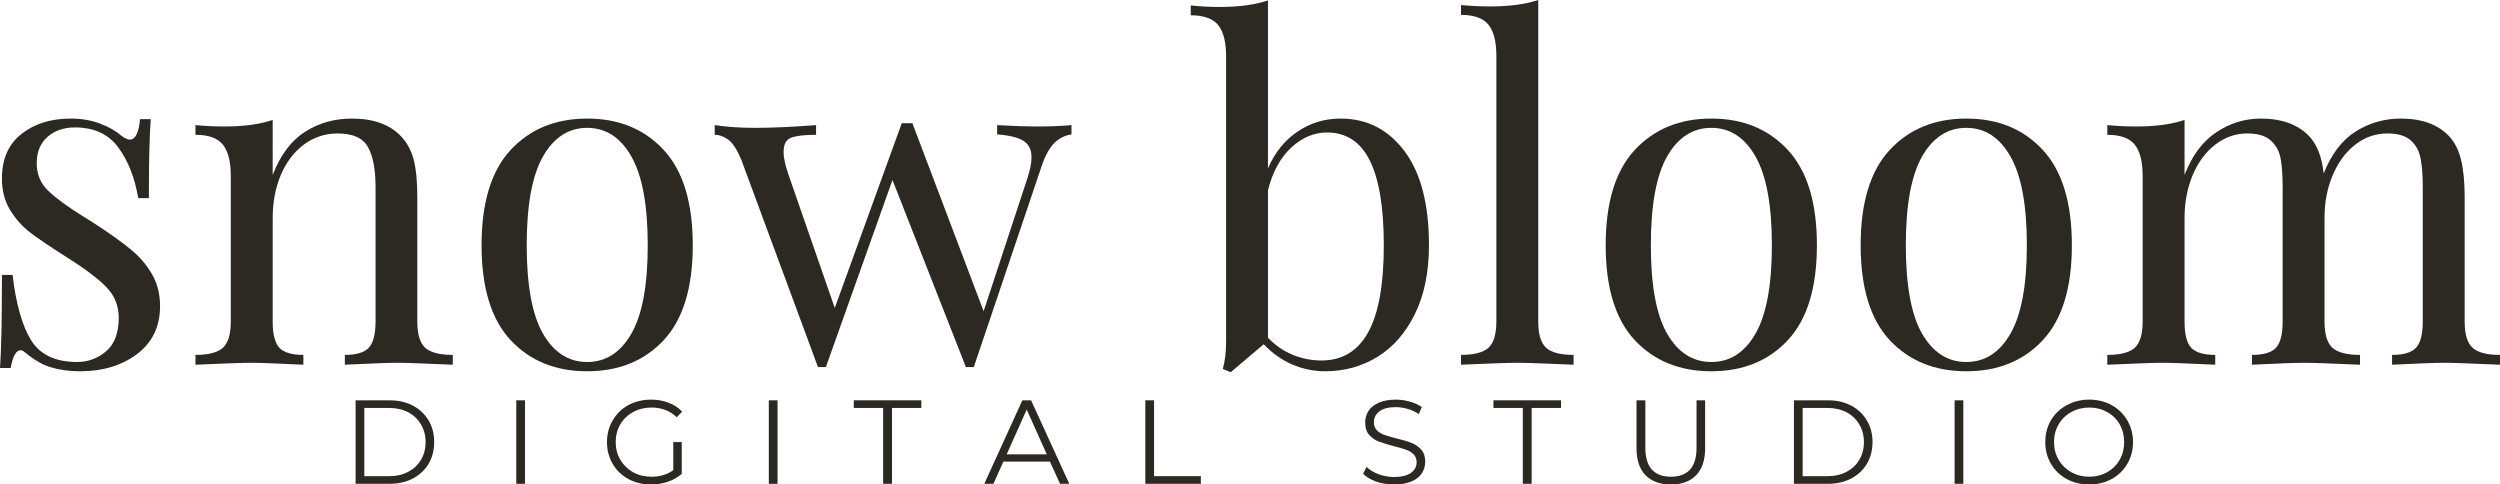
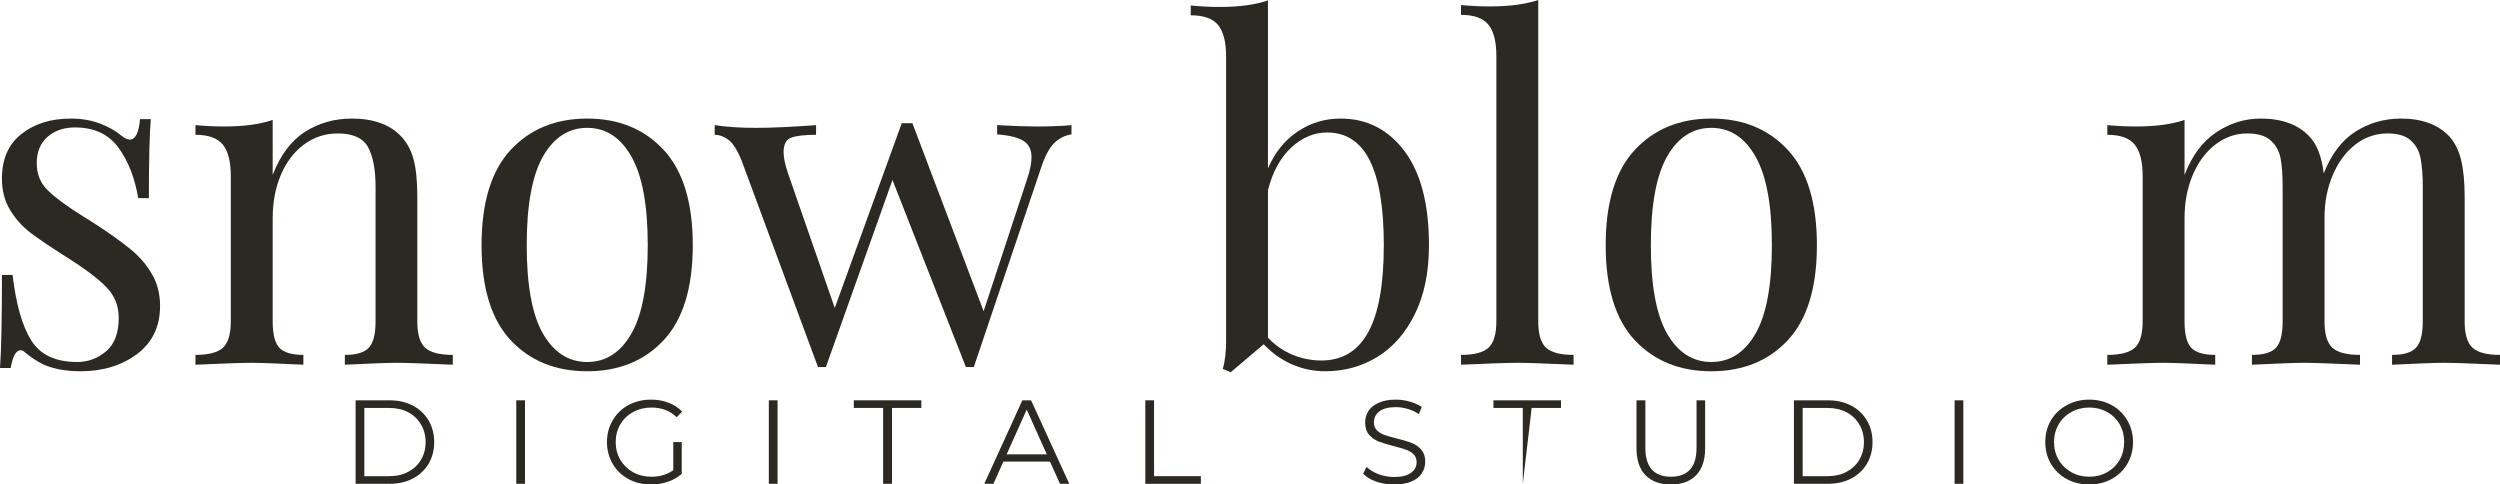
<svg xmlns="http://www.w3.org/2000/svg" zoomAndPan="magnify" preserveAspectRatio="xMidYMid meet" version="1.0" viewBox="45.42 163.54 286.29 55.48">
  <defs>
    <g />
  </defs>
  <g fill="#2c2922" fill-opacity="1">
    <g transform="translate(42.438, 205.306)">
      <g>
        <path d="M 11.078 -28.188 C 12.359 -28.188 13.492 -27.988 14.484 -27.594 C 15.484 -27.207 16.285 -26.75 16.891 -26.219 C 17.273 -25.926 17.594 -25.781 17.844 -25.781 C 18.488 -25.781 18.879 -26.562 19.016 -28.125 L 20.25 -28.125 C 20.102 -26.383 20.031 -23.367 20.031 -19.078 L 18.812 -19.078 C 18.414 -21.422 17.656 -23.352 16.531 -24.875 C 15.414 -26.406 13.758 -27.172 11.562 -27.172 C 10.281 -27.172 9.227 -26.805 8.406 -26.078 C 7.594 -25.348 7.188 -24.348 7.188 -23.078 C 7.188 -21.828 7.613 -20.785 8.469 -19.953 C 9.32 -19.117 10.691 -18.113 12.578 -16.938 C 12.891 -16.758 13.367 -16.457 14.016 -16.031 C 15.648 -14.969 16.961 -14.023 17.953 -13.203 C 18.953 -12.391 19.758 -11.453 20.375 -10.391 C 21 -9.328 21.312 -8.102 21.312 -6.719 C 21.312 -4.375 20.43 -2.539 18.672 -1.219 C 16.91 0.094 14.754 0.75 12.203 0.75 C 10.598 0.75 9.195 0.5 8 0 C 7.207 -0.395 6.477 -0.875 5.812 -1.438 C 5.664 -1.582 5.504 -1.656 5.328 -1.656 C 5.078 -1.656 4.852 -1.477 4.656 -1.125 C 4.469 -0.77 4.316 -0.27 4.203 0.375 L 2.984 0.375 C 3.129 -1.656 3.203 -5.207 3.203 -10.281 L 4.422 -10.281 C 4.816 -6.945 5.523 -4.453 6.547 -2.797 C 7.578 -1.141 9.336 -0.312 11.828 -0.312 C 13.066 -0.312 14.164 -0.719 15.125 -1.531 C 16.094 -2.352 16.578 -3.633 16.578 -5.375 C 16.578 -6.758 16.102 -7.93 15.156 -8.891 C 14.219 -9.859 12.68 -11.016 10.547 -12.359 C 8.805 -13.461 7.461 -14.367 6.516 -15.078 C 5.578 -15.785 4.789 -16.656 4.156 -17.688 C 3.52 -18.719 3.203 -19.926 3.203 -21.312 C 3.203 -23.551 3.945 -25.254 5.438 -26.422 C 6.926 -27.598 8.805 -28.188 11.078 -28.188 Z M 11.078 -28.188 " />
      </g>
    </g>
  </g>
  <g fill="#2c2922" fill-opacity="1">
    <g transform="translate(66.256, 205.306)">
      <g>
        <path d="M 19.453 -28.188 C 21.93 -28.188 23.812 -27.508 25.094 -26.156 C 25.77 -25.445 26.25 -24.562 26.531 -23.5 C 26.812 -22.438 26.953 -21 26.953 -19.188 L 26.953 -4.953 C 26.953 -3.492 27.254 -2.488 27.859 -1.938 C 28.461 -1.395 29.516 -1.125 31.016 -1.125 L 31.016 0 C 27.742 -0.145 25.609 -0.219 24.609 -0.219 C 23.617 -0.219 21.633 -0.145 18.656 0 L 18.656 -1.125 C 19.969 -1.125 20.879 -1.395 21.391 -1.938 C 21.91 -2.488 22.172 -3.492 22.172 -4.953 L 22.172 -20.359 C 22.172 -22.348 21.883 -23.863 21.312 -24.906 C 20.738 -25.957 19.582 -26.484 17.844 -26.484 C 16.395 -26.484 15.098 -26.055 13.953 -25.203 C 12.816 -24.348 11.938 -23.18 11.312 -21.703 C 10.695 -20.234 10.391 -18.594 10.391 -16.781 L 10.391 -4.953 C 10.391 -3.492 10.645 -2.488 11.156 -1.938 C 11.676 -1.395 12.594 -1.125 13.906 -1.125 L 13.906 0 C 10.926 -0.145 8.938 -0.219 7.938 -0.219 C 6.945 -0.219 4.816 -0.145 1.547 0 L 1.547 -1.125 C 3.035 -1.125 4.082 -1.395 4.688 -1.938 C 5.289 -2.488 5.594 -3.492 5.594 -4.953 L 5.594 -21.625 C 5.594 -23.258 5.289 -24.453 4.688 -25.203 C 4.082 -25.953 3.035 -26.328 1.547 -26.328 L 1.547 -27.438 C 2.68 -27.332 3.781 -27.281 4.844 -27.281 C 7.082 -27.281 8.93 -27.531 10.391 -28.031 L 10.391 -21.734 C 11.273 -24.016 12.508 -25.66 14.094 -26.672 C 15.676 -27.68 17.461 -28.188 19.453 -28.188 Z M 19.453 -28.188 " />
      </g>
    </g>
  </g>
  <g fill="#2c2922" fill-opacity="1">
    <g transform="translate(98.066, 205.306)">
      <g>
        <path d="M 14.594 -28.188 C 18.219 -28.188 21.141 -26.988 23.359 -24.594 C 25.578 -22.195 26.688 -18.562 26.688 -13.688 C 26.688 -8.82 25.578 -5.195 23.359 -2.812 C 21.141 -0.438 18.219 0.75 14.594 0.75 C 10.977 0.75 8.055 -0.438 5.828 -2.812 C 3.609 -5.195 2.5 -8.82 2.5 -13.688 C 2.5 -18.562 3.609 -22.195 5.828 -24.594 C 8.055 -26.988 10.977 -28.188 14.594 -28.188 Z M 14.594 -27.125 C 12.469 -27.125 10.781 -26.031 9.531 -23.844 C 8.289 -21.656 7.672 -18.27 7.672 -13.688 C 7.672 -9.102 8.289 -5.727 9.531 -3.562 C 10.781 -1.395 12.469 -0.312 14.594 -0.312 C 16.727 -0.312 18.414 -1.395 19.656 -3.562 C 20.906 -5.727 21.531 -9.102 21.531 -13.688 C 21.531 -18.27 20.906 -21.656 19.656 -23.844 C 18.414 -26.031 16.727 -27.125 14.594 -27.125 Z M 14.594 -27.125 " />
      </g>
    </g>
  </g>
  <g fill="#2c2922" fill-opacity="1">
    <g transform="translate(127.264, 205.306)">
      <g>
        <path d="M 36.812 -27.281 C 38.375 -27.281 39.723 -27.332 40.859 -27.438 L 40.859 -26.375 C 40.117 -26.27 39.461 -25.941 38.891 -25.391 C 38.328 -24.836 37.832 -23.922 37.406 -22.641 L 29.672 0.266 L 28.766 0.266 L 20.359 -21.156 L 12.734 0.266 L 11.828 0.266 L 3.094 -23.344 C 2.594 -24.582 2.082 -25.391 1.562 -25.766 C 1.051 -26.141 0.531 -26.328 0 -26.328 L 0 -27.438 C 1.383 -27.227 2.945 -27.125 4.688 -27.125 C 6.469 -27.125 8.773 -27.227 11.609 -27.438 L 11.609 -26.328 C 10.297 -26.328 9.348 -26.219 8.766 -26 C 8.18 -25.789 7.891 -25.238 7.891 -24.344 C 7.891 -23.707 8.066 -22.875 8.422 -21.844 L 13.75 -6.5 L 21.422 -27.656 L 22.641 -27.656 L 30.797 -6.125 L 35.812 -21.359 C 36.125 -22.316 36.281 -23.117 36.281 -23.766 C 36.281 -24.617 35.977 -25.238 35.375 -25.625 C 34.77 -26.02 33.758 -26.27 32.344 -26.375 L 32.344 -27.438 C 34.227 -27.332 35.719 -27.281 36.812 -27.281 Z M 36.812 -27.281 " />
      </g>
    </g>
  </g>
  <g fill="#2c2922" fill-opacity="1">
    <g transform="translate(168.292, 205.306)">
      <g />
    </g>
  </g>
  <g fill="#2c2922" fill-opacity="1">
    <g transform="translate(181.56, 205.306)">
      <g>
        <path d="M 17.375 -28.188 C 20.395 -28.188 22.836 -26.941 24.703 -24.453 C 26.566 -21.961 27.5 -18.375 27.5 -13.688 C 27.5 -10.602 26.961 -7.977 25.891 -5.812 C 24.828 -3.645 23.398 -2.008 21.609 -0.906 C 19.816 0.195 17.816 0.75 15.609 0.75 C 14.297 0.75 13.023 0.484 11.797 -0.047 C 10.578 -0.586 9.504 -1.352 8.578 -2.344 L 4.797 0.859 L 3.891 0.484 C 4.141 -0.41 4.266 -1.441 4.266 -2.609 L 4.266 -35.328 C 4.266 -36.961 3.961 -38.148 3.359 -38.891 C 2.754 -39.641 1.707 -40.016 0.219 -40.016 L 0.219 -41.141 C 1.352 -41.023 2.453 -40.969 3.516 -40.969 C 5.754 -40.969 7.602 -41.219 9.062 -41.719 L 9.062 -22.484 C 9.844 -24.297 10.969 -25.695 12.438 -26.688 C 13.914 -27.688 15.562 -28.188 17.375 -28.188 Z M 15.188 -0.484 C 17.562 -0.484 19.344 -1.555 20.531 -3.703 C 21.727 -5.848 22.328 -9.176 22.328 -13.688 C 22.328 -18.02 21.789 -21.254 20.719 -23.391 C 19.656 -25.523 18.023 -26.594 15.828 -26.594 C 14.336 -26.594 12.969 -26.016 11.719 -24.859 C 10.477 -23.703 9.594 -22.078 9.062 -19.984 L 9.062 -3.094 C 9.875 -2.238 10.812 -1.586 11.875 -1.141 C 12.945 -0.703 14.051 -0.484 15.188 -0.484 Z M 15.188 -0.484 " />
      </g>
    </g>
  </g>
  <g fill="#2c2922" fill-opacity="1">
    <g transform="translate(211.558, 205.306)">
      <g>
        <path d="M 10.016 -4.953 C 10.016 -3.492 10.316 -2.488 10.922 -1.938 C 11.523 -1.395 12.57 -1.125 14.062 -1.125 L 14.062 0 C 10.801 -0.145 8.656 -0.219 7.625 -0.219 C 6.594 -0.219 4.441 -0.145 1.172 0 L 1.172 -1.125 C 2.66 -1.125 3.707 -1.395 4.312 -1.938 C 4.914 -2.488 5.219 -3.492 5.219 -4.953 L 5.219 -35.375 C 5.219 -37.008 4.914 -38.195 4.312 -38.938 C 3.707 -39.688 2.66 -40.062 1.172 -40.062 L 1.172 -41.188 C 2.273 -41.082 3.375 -41.031 4.469 -41.031 C 6.707 -41.031 8.555 -41.273 10.016 -41.766 Z M 10.016 -4.953 " />
      </g>
    </g>
  </g>
  <g fill="#2c2922" fill-opacity="1">
    <g transform="translate(226.797, 205.306)">
      <g>
        <path d="M 14.594 -28.188 C 18.219 -28.188 21.141 -26.988 23.359 -24.594 C 25.578 -22.195 26.688 -18.562 26.688 -13.688 C 26.688 -8.82 25.578 -5.195 23.359 -2.812 C 21.141 -0.438 18.219 0.75 14.594 0.75 C 10.977 0.75 8.055 -0.438 5.828 -2.812 C 3.609 -5.195 2.5 -8.82 2.5 -13.688 C 2.5 -18.562 3.609 -22.195 5.828 -24.594 C 8.055 -26.988 10.977 -28.188 14.594 -28.188 Z M 14.594 -27.125 C 12.469 -27.125 10.781 -26.031 9.531 -23.844 C 8.289 -21.656 7.672 -18.27 7.672 -13.688 C 7.672 -9.102 8.289 -5.727 9.531 -3.562 C 10.781 -1.395 12.469 -0.312 14.594 -0.312 C 16.727 -0.312 18.414 -1.395 19.656 -3.562 C 20.906 -5.727 21.531 -9.102 21.531 -13.688 C 21.531 -18.27 20.906 -21.656 19.656 -23.844 C 18.414 -26.031 16.727 -27.125 14.594 -27.125 Z M 14.594 -27.125 " />
      </g>
    </g>
  </g>
  <g fill="#2c2922" fill-opacity="1">
    <g transform="translate(255.995, 205.306)">
      <g>
-         <path d="M 14.594 -28.188 C 18.219 -28.188 21.141 -26.988 23.359 -24.594 C 25.578 -22.195 26.688 -18.562 26.688 -13.688 C 26.688 -8.82 25.578 -5.195 23.359 -2.812 C 21.141 -0.438 18.219 0.75 14.594 0.75 C 10.977 0.75 8.055 -0.438 5.828 -2.812 C 3.609 -5.195 2.5 -8.82 2.5 -13.688 C 2.5 -18.562 3.609 -22.195 5.828 -24.594 C 8.055 -26.988 10.977 -28.188 14.594 -28.188 Z M 14.594 -27.125 C 12.469 -27.125 10.781 -26.031 9.531 -23.844 C 8.289 -21.656 7.672 -18.27 7.672 -13.688 C 7.672 -9.102 8.289 -5.727 9.531 -3.562 C 10.781 -1.395 12.469 -0.312 14.594 -0.312 C 16.727 -0.312 18.414 -1.395 19.656 -3.562 C 20.906 -5.727 21.531 -9.102 21.531 -13.688 C 21.531 -18.27 20.906 -21.656 19.656 -23.844 C 18.414 -26.031 16.727 -27.125 14.594 -27.125 Z M 14.594 -27.125 " />
-       </g>
+         </g>
    </g>
  </g>
  <g fill="#2c2922" fill-opacity="1">
    <g transform="translate(285.194, 205.306)">
      <g>
        <path d="M 42.469 -4.953 C 42.469 -3.492 42.77 -2.488 43.375 -1.938 C 43.977 -1.395 45.023 -1.125 46.516 -1.125 L 46.516 0 C 43.242 -0.145 41.113 -0.219 40.125 -0.219 C 39.125 -0.219 37.133 -0.145 34.156 0 L 34.156 -1.125 C 35.469 -1.125 36.379 -1.395 36.891 -1.938 C 37.41 -2.488 37.672 -3.492 37.672 -4.953 L 37.672 -20.359 C 37.672 -21.703 37.586 -22.789 37.422 -23.625 C 37.266 -24.457 36.895 -25.141 36.312 -25.672 C 35.727 -26.211 34.832 -26.484 33.625 -26.484 C 32.27 -26.484 31.039 -26.055 29.938 -25.203 C 28.844 -24.348 27.984 -23.18 27.359 -21.703 C 26.734 -20.234 26.422 -18.613 26.422 -16.844 L 26.422 -4.953 C 26.422 -3.492 26.723 -2.488 27.328 -1.938 C 27.93 -1.395 28.984 -1.125 30.484 -1.125 L 30.484 0 C 27.211 -0.145 25.078 -0.219 24.078 -0.219 C 23.086 -0.219 21.098 -0.145 18.109 0 L 18.109 -1.125 C 19.43 -1.125 20.348 -1.395 20.859 -1.938 C 21.367 -2.488 21.625 -3.492 21.625 -4.953 L 21.625 -20.359 C 21.625 -21.703 21.547 -22.789 21.391 -23.625 C 21.234 -24.457 20.859 -25.141 20.266 -25.672 C 19.68 -26.211 18.785 -26.484 17.578 -26.484 C 16.234 -26.484 15.008 -26.055 13.906 -25.203 C 12.801 -24.348 11.938 -23.176 11.312 -21.688 C 10.695 -20.195 10.391 -18.562 10.391 -16.781 L 10.391 -4.953 C 10.391 -3.492 10.645 -2.488 11.156 -1.938 C 11.676 -1.395 12.594 -1.125 13.906 -1.125 L 13.906 0 C 10.926 -0.145 8.938 -0.219 7.938 -0.219 C 6.945 -0.219 4.816 -0.145 1.547 0 L 1.547 -1.125 C 3.035 -1.125 4.082 -1.395 4.688 -1.938 C 5.289 -2.488 5.594 -3.492 5.594 -4.953 L 5.594 -21.625 C 5.594 -23.258 5.289 -24.453 4.688 -25.203 C 4.082 -25.953 3.035 -26.328 1.547 -26.328 L 1.547 -27.438 C 2.68 -27.332 3.781 -27.281 4.844 -27.281 C 7.082 -27.281 8.93 -27.531 10.391 -28.031 L 10.391 -21.734 C 11.242 -23.941 12.453 -25.566 14.016 -26.609 C 15.578 -27.66 17.281 -28.188 19.125 -28.188 C 21.539 -28.188 23.391 -27.508 24.672 -26.156 C 25.555 -25.238 26.109 -23.82 26.328 -21.906 C 27.211 -24.133 28.438 -25.738 30 -26.719 C 31.562 -27.695 33.285 -28.188 35.172 -28.188 C 37.578 -28.188 39.422 -27.508 40.703 -26.156 C 41.348 -25.445 41.801 -24.539 42.062 -23.438 C 42.332 -22.344 42.469 -20.926 42.469 -19.188 Z M 42.469 -4.953 " />
      </g>
    </g>
  </g>
  <g fill="#2c2922" fill-opacity="1">
    <g transform="translate(84.58, 218.944)">
      <g>
        <path d="M 1.562 -9.562 L 5.453 -9.562 C 6.461 -9.562 7.352 -9.359 8.125 -8.953 C 8.895 -8.547 9.492 -7.977 9.922 -7.25 C 10.348 -6.531 10.562 -5.707 10.562 -4.781 C 10.562 -3.852 10.348 -3.023 9.922 -2.297 C 9.492 -1.578 8.895 -1.016 8.125 -0.609 C 7.352 -0.203 6.461 0 5.453 0 L 1.562 0 Z M 5.391 -0.875 C 6.234 -0.875 6.969 -1.039 7.594 -1.375 C 8.219 -1.707 8.703 -2.164 9.047 -2.75 C 9.398 -3.332 9.578 -4.008 9.578 -4.781 C 9.578 -5.539 9.398 -6.211 9.047 -6.797 C 8.703 -7.391 8.219 -7.852 7.594 -8.188 C 6.969 -8.52 6.234 -8.688 5.391 -8.688 L 2.562 -8.688 L 2.562 -0.875 Z M 5.391 -0.875 " />
      </g>
    </g>
  </g>
  <g fill="#2c2922" fill-opacity="1">
    <g transform="translate(102.979, 218.944)">
      <g>
        <path d="M 1.562 -9.562 L 2.562 -9.562 L 2.562 0 L 1.562 0 Z M 1.562 -9.562 " />
      </g>
    </g>
  </g>
  <g fill="#2c2922" fill-opacity="1">
    <g transform="translate(114.225, 218.944)">
      <g>
        <path d="M 8.297 -4.781 L 9.266 -4.781 L 9.266 -1.141 C 8.816 -0.742 8.285 -0.441 7.672 -0.234 C 7.066 -0.023 6.426 0.078 5.75 0.078 C 4.789 0.078 3.926 -0.129 3.156 -0.547 C 2.395 -0.961 1.797 -1.539 1.359 -2.281 C 0.922 -3.031 0.703 -3.863 0.703 -4.781 C 0.703 -5.695 0.922 -6.523 1.359 -7.266 C 1.797 -8.016 2.395 -8.598 3.156 -9.016 C 3.926 -9.43 4.797 -9.641 5.766 -9.641 C 6.492 -9.641 7.16 -9.52 7.766 -9.281 C 8.379 -9.051 8.895 -8.711 9.312 -8.266 L 8.688 -7.625 C 7.926 -8.363 6.961 -8.734 5.797 -8.734 C 5.023 -8.734 4.328 -8.562 3.703 -8.219 C 3.078 -7.883 2.586 -7.414 2.234 -6.812 C 1.879 -6.207 1.703 -5.531 1.703 -4.781 C 1.703 -4.031 1.879 -3.352 2.234 -2.75 C 2.586 -2.156 3.07 -1.68 3.688 -1.328 C 4.312 -0.984 5.016 -0.812 5.797 -0.812 C 6.773 -0.812 7.609 -1.062 8.297 -1.562 Z M 8.297 -4.781 " />
      </g>
    </g>
  </g>
  <g fill="#2c2922" fill-opacity="1">
    <g transform="translate(131.9, 218.944)">
      <g>
        <path d="M 1.562 -9.562 L 2.562 -9.562 L 2.562 0 L 1.562 0 Z M 1.562 -9.562 " />
      </g>
    </g>
  </g>
  <g fill="#2c2922" fill-opacity="1">
    <g transform="translate(143.146, 218.944)">
      <g>
        <path d="M 3.406 -8.688 L 0.047 -8.688 L 0.047 -9.562 L 7.781 -9.562 L 7.781 -8.688 L 4.422 -8.688 L 4.422 0 L 3.406 0 Z M 3.406 -8.688 " />
      </g>
    </g>
  </g>
  <g fill="#2c2922" fill-opacity="1">
    <g transform="translate(158.105, 218.944)">
      <g>
        <path d="M 7.547 -2.547 L 2.219 -2.547 L 1.078 0 L 0.031 0 L 4.391 -9.562 L 5.391 -9.562 L 9.766 0 L 8.703 0 Z M 7.188 -3.375 L 4.891 -8.5 L 2.594 -3.375 Z M 7.188 -3.375 " />
      </g>
    </g>
  </g>
  <g fill="#2c2922" fill-opacity="1">
    <g transform="translate(175.016, 218.944)">
      <g>
        <path d="M 1.562 -9.562 L 2.562 -9.562 L 2.562 -0.875 L 7.922 -0.875 L 7.922 0 L 1.562 0 Z M 1.562 -9.562 " />
      </g>
    </g>
  </g>
  <g fill="#2c2922" fill-opacity="1">
    <g transform="translate(190.179, 218.944)">
      <g />
    </g>
  </g>
  <g fill="#2c2922" fill-opacity="1">
    <g transform="translate(200.88, 218.944)">
      <g>
        <path d="M 4.188 0.078 C 3.477 0.078 2.797 -0.031 2.141 -0.25 C 1.492 -0.477 0.992 -0.781 0.641 -1.156 L 1.031 -1.938 C 1.383 -1.594 1.848 -1.312 2.422 -1.094 C 2.992 -0.883 3.582 -0.781 4.188 -0.781 C 5.039 -0.781 5.68 -0.938 6.109 -1.25 C 6.547 -1.562 6.766 -1.969 6.766 -2.469 C 6.766 -2.852 6.645 -3.16 6.406 -3.391 C 6.176 -3.617 5.891 -3.789 5.547 -3.906 C 5.211 -4.031 4.75 -4.164 4.156 -4.312 C 3.438 -4.5 2.859 -4.676 2.422 -4.844 C 1.992 -5.008 1.629 -5.266 1.328 -5.609 C 1.023 -5.953 0.875 -6.422 0.875 -7.016 C 0.875 -7.504 1 -7.945 1.25 -8.344 C 1.508 -8.738 1.898 -9.051 2.422 -9.281 C 2.953 -9.52 3.609 -9.641 4.391 -9.641 C 4.941 -9.641 5.477 -9.562 6 -9.406 C 6.52 -9.258 6.973 -9.055 7.359 -8.797 L 7.016 -7.984 C 6.617 -8.254 6.191 -8.453 5.734 -8.578 C 5.273 -8.711 4.828 -8.781 4.391 -8.781 C 3.555 -8.781 2.926 -8.617 2.5 -8.297 C 2.082 -7.973 1.875 -7.555 1.875 -7.047 C 1.875 -6.66 1.988 -6.352 2.219 -6.125 C 2.445 -5.895 2.738 -5.719 3.094 -5.594 C 3.445 -5.469 3.914 -5.332 4.5 -5.188 C 5.207 -5.02 5.773 -4.848 6.203 -4.672 C 6.641 -4.504 7.004 -4.25 7.297 -3.906 C 7.598 -3.57 7.75 -3.113 7.75 -2.531 C 7.75 -2.039 7.617 -1.598 7.359 -1.203 C 7.109 -0.805 6.711 -0.492 6.172 -0.266 C 5.629 -0.035 4.969 0.078 4.188 0.078 Z M 4.188 0.078 " />
      </g>
    </g>
  </g>
  <g fill="#2c2922" fill-opacity="1">
    <g transform="translate(216.398, 218.944)">
      <g>
-         <path d="M 3.406 -8.688 L 0.047 -8.688 L 0.047 -9.562 L 7.781 -9.562 L 7.781 -8.688 L 4.422 -8.688 L 4.422 0 L 3.406 0 Z M 3.406 -8.688 " />
+         <path d="M 3.406 -8.688 L 0.047 -8.688 L 0.047 -9.562 L 7.781 -9.562 L 7.781 -8.688 L 4.422 -8.688 L 3.406 0 Z M 3.406 -8.688 " />
      </g>
    </g>
  </g>
  <g fill="#2c2922" fill-opacity="1">
    <g transform="translate(231.357, 218.944)">
      <g>
        <path d="M 5.406 0.078 C 4.164 0.078 3.195 -0.273 2.5 -0.984 C 1.812 -1.691 1.469 -2.723 1.469 -4.078 L 1.469 -9.562 L 2.484 -9.562 L 2.484 -4.125 C 2.484 -3.008 2.734 -2.176 3.234 -1.625 C 3.734 -1.082 4.457 -0.812 5.406 -0.812 C 6.363 -0.812 7.094 -1.082 7.594 -1.625 C 8.094 -2.176 8.344 -3.008 8.344 -4.125 L 8.344 -9.562 L 9.328 -9.562 L 9.328 -4.078 C 9.328 -2.723 8.984 -1.691 8.297 -0.984 C 7.609 -0.273 6.645 0.078 5.406 0.078 Z M 5.406 0.078 " />
      </g>
    </g>
  </g>
  <g fill="#2c2922" fill-opacity="1">
    <g transform="translate(249.291, 218.944)">
      <g>
        <path d="M 1.562 -9.562 L 5.453 -9.562 C 6.461 -9.562 7.352 -9.359 8.125 -8.953 C 8.895 -8.547 9.492 -7.977 9.922 -7.25 C 10.348 -6.531 10.562 -5.707 10.562 -4.781 C 10.562 -3.852 10.348 -3.023 9.922 -2.297 C 9.492 -1.578 8.895 -1.016 8.125 -0.609 C 7.352 -0.203 6.461 0 5.453 0 L 1.562 0 Z M 5.391 -0.875 C 6.234 -0.875 6.969 -1.039 7.594 -1.375 C 8.219 -1.707 8.703 -2.164 9.047 -2.75 C 9.398 -3.332 9.578 -4.008 9.578 -4.781 C 9.578 -5.539 9.398 -6.211 9.047 -6.797 C 8.703 -7.391 8.219 -7.852 7.594 -8.188 C 6.969 -8.52 6.234 -8.688 5.391 -8.688 L 2.562 -8.688 L 2.562 -0.875 Z M 5.391 -0.875 " />
      </g>
    </g>
  </g>
  <g fill="#2c2922" fill-opacity="1">
    <g transform="translate(267.69, 218.944)">
      <g>
        <path d="M 1.562 -9.562 L 2.562 -9.562 L 2.562 0 L 1.562 0 Z M 1.562 -9.562 " />
      </g>
    </g>
  </g>
  <g fill="#2c2922" fill-opacity="1">
    <g transform="translate(278.936, 218.944)">
      <g>
        <path d="M 5.734 0.078 C 4.785 0.078 3.926 -0.129 3.156 -0.547 C 2.383 -0.973 1.781 -1.555 1.344 -2.297 C 0.914 -3.035 0.703 -3.863 0.703 -4.781 C 0.703 -5.695 0.914 -6.523 1.344 -7.266 C 1.781 -8.004 2.383 -8.582 3.156 -9 C 3.926 -9.426 4.785 -9.641 5.734 -9.641 C 6.68 -9.641 7.535 -9.43 8.297 -9.016 C 9.055 -8.598 9.656 -8.016 10.094 -7.266 C 10.531 -6.523 10.75 -5.695 10.75 -4.781 C 10.75 -3.863 10.531 -3.031 10.094 -2.281 C 9.656 -1.539 9.055 -0.961 8.297 -0.547 C 7.535 -0.129 6.68 0.078 5.734 0.078 Z M 5.734 -0.812 C 6.492 -0.812 7.176 -0.984 7.781 -1.328 C 8.395 -1.672 8.875 -2.145 9.219 -2.75 C 9.562 -3.352 9.734 -4.031 9.734 -4.781 C 9.734 -5.531 9.562 -6.207 9.219 -6.812 C 8.875 -7.414 8.395 -7.883 7.781 -8.219 C 7.176 -8.562 6.492 -8.734 5.734 -8.734 C 4.984 -8.734 4.301 -8.562 3.688 -8.219 C 3.07 -7.883 2.586 -7.414 2.234 -6.812 C 1.879 -6.207 1.703 -5.531 1.703 -4.781 C 1.703 -4.031 1.879 -3.352 2.234 -2.75 C 2.586 -2.145 3.07 -1.672 3.688 -1.328 C 4.301 -0.984 4.984 -0.812 5.734 -0.812 Z M 5.734 -0.812 " />
      </g>
    </g>
  </g>
</svg>